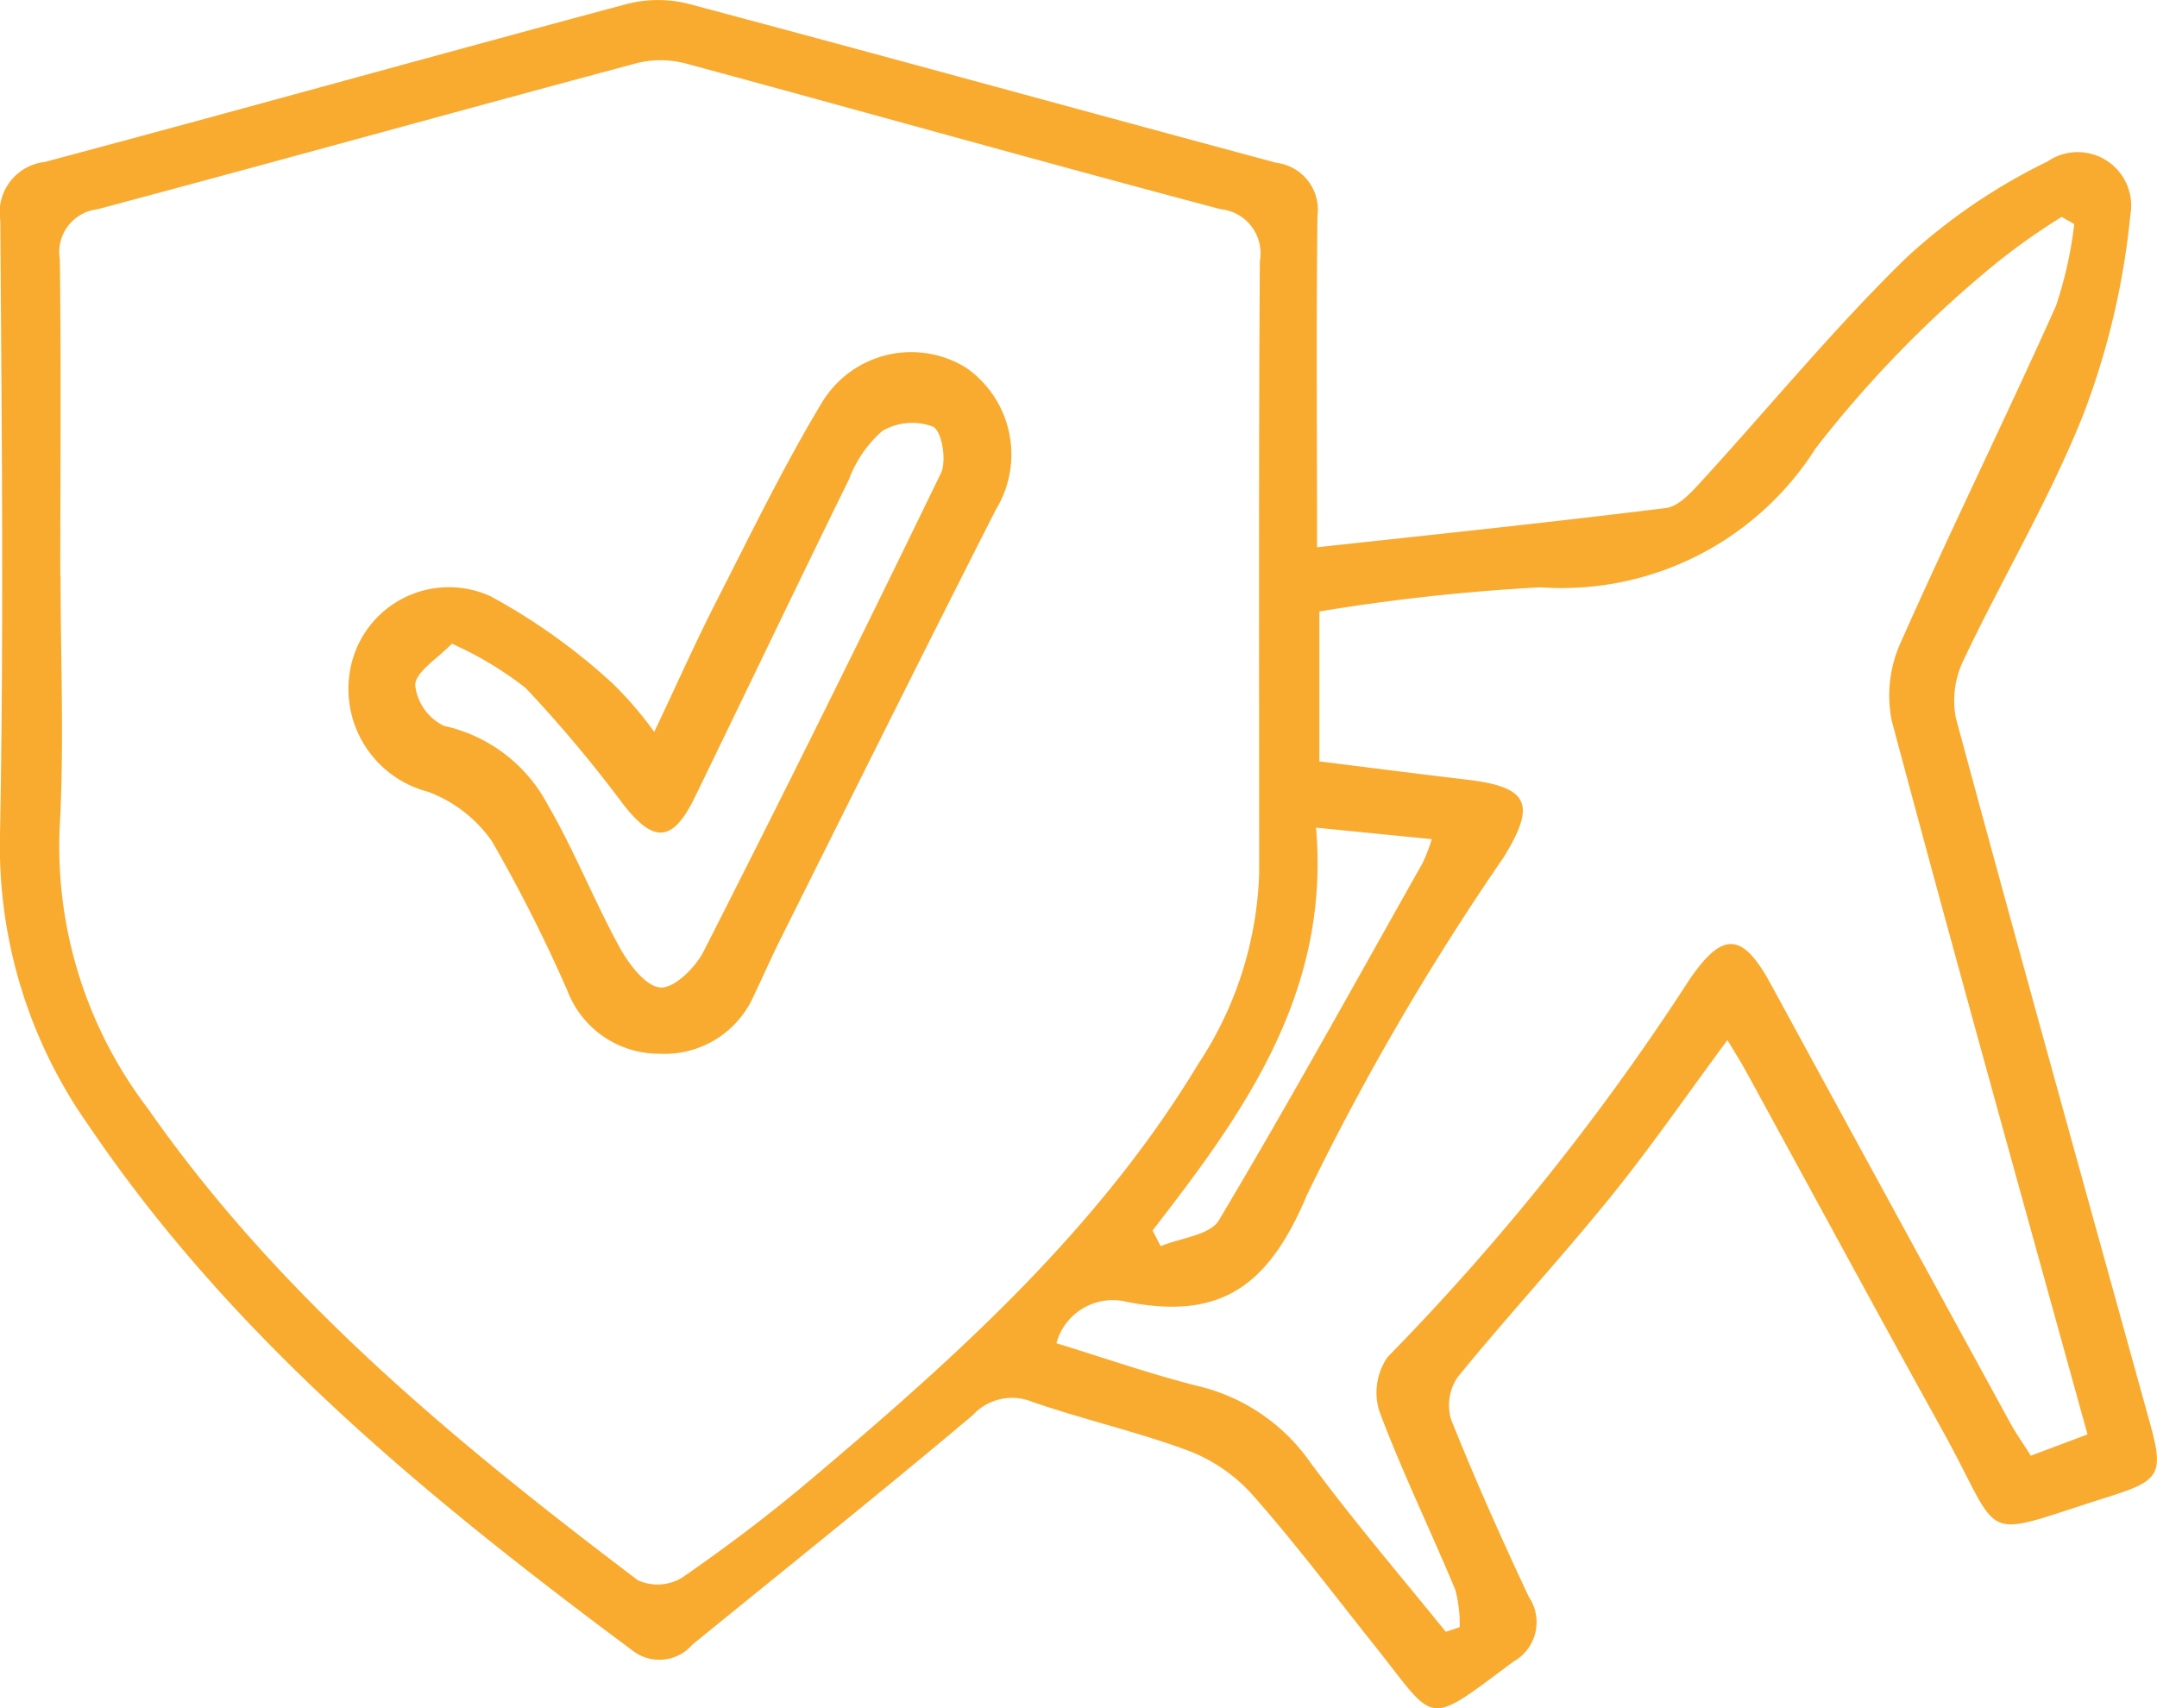
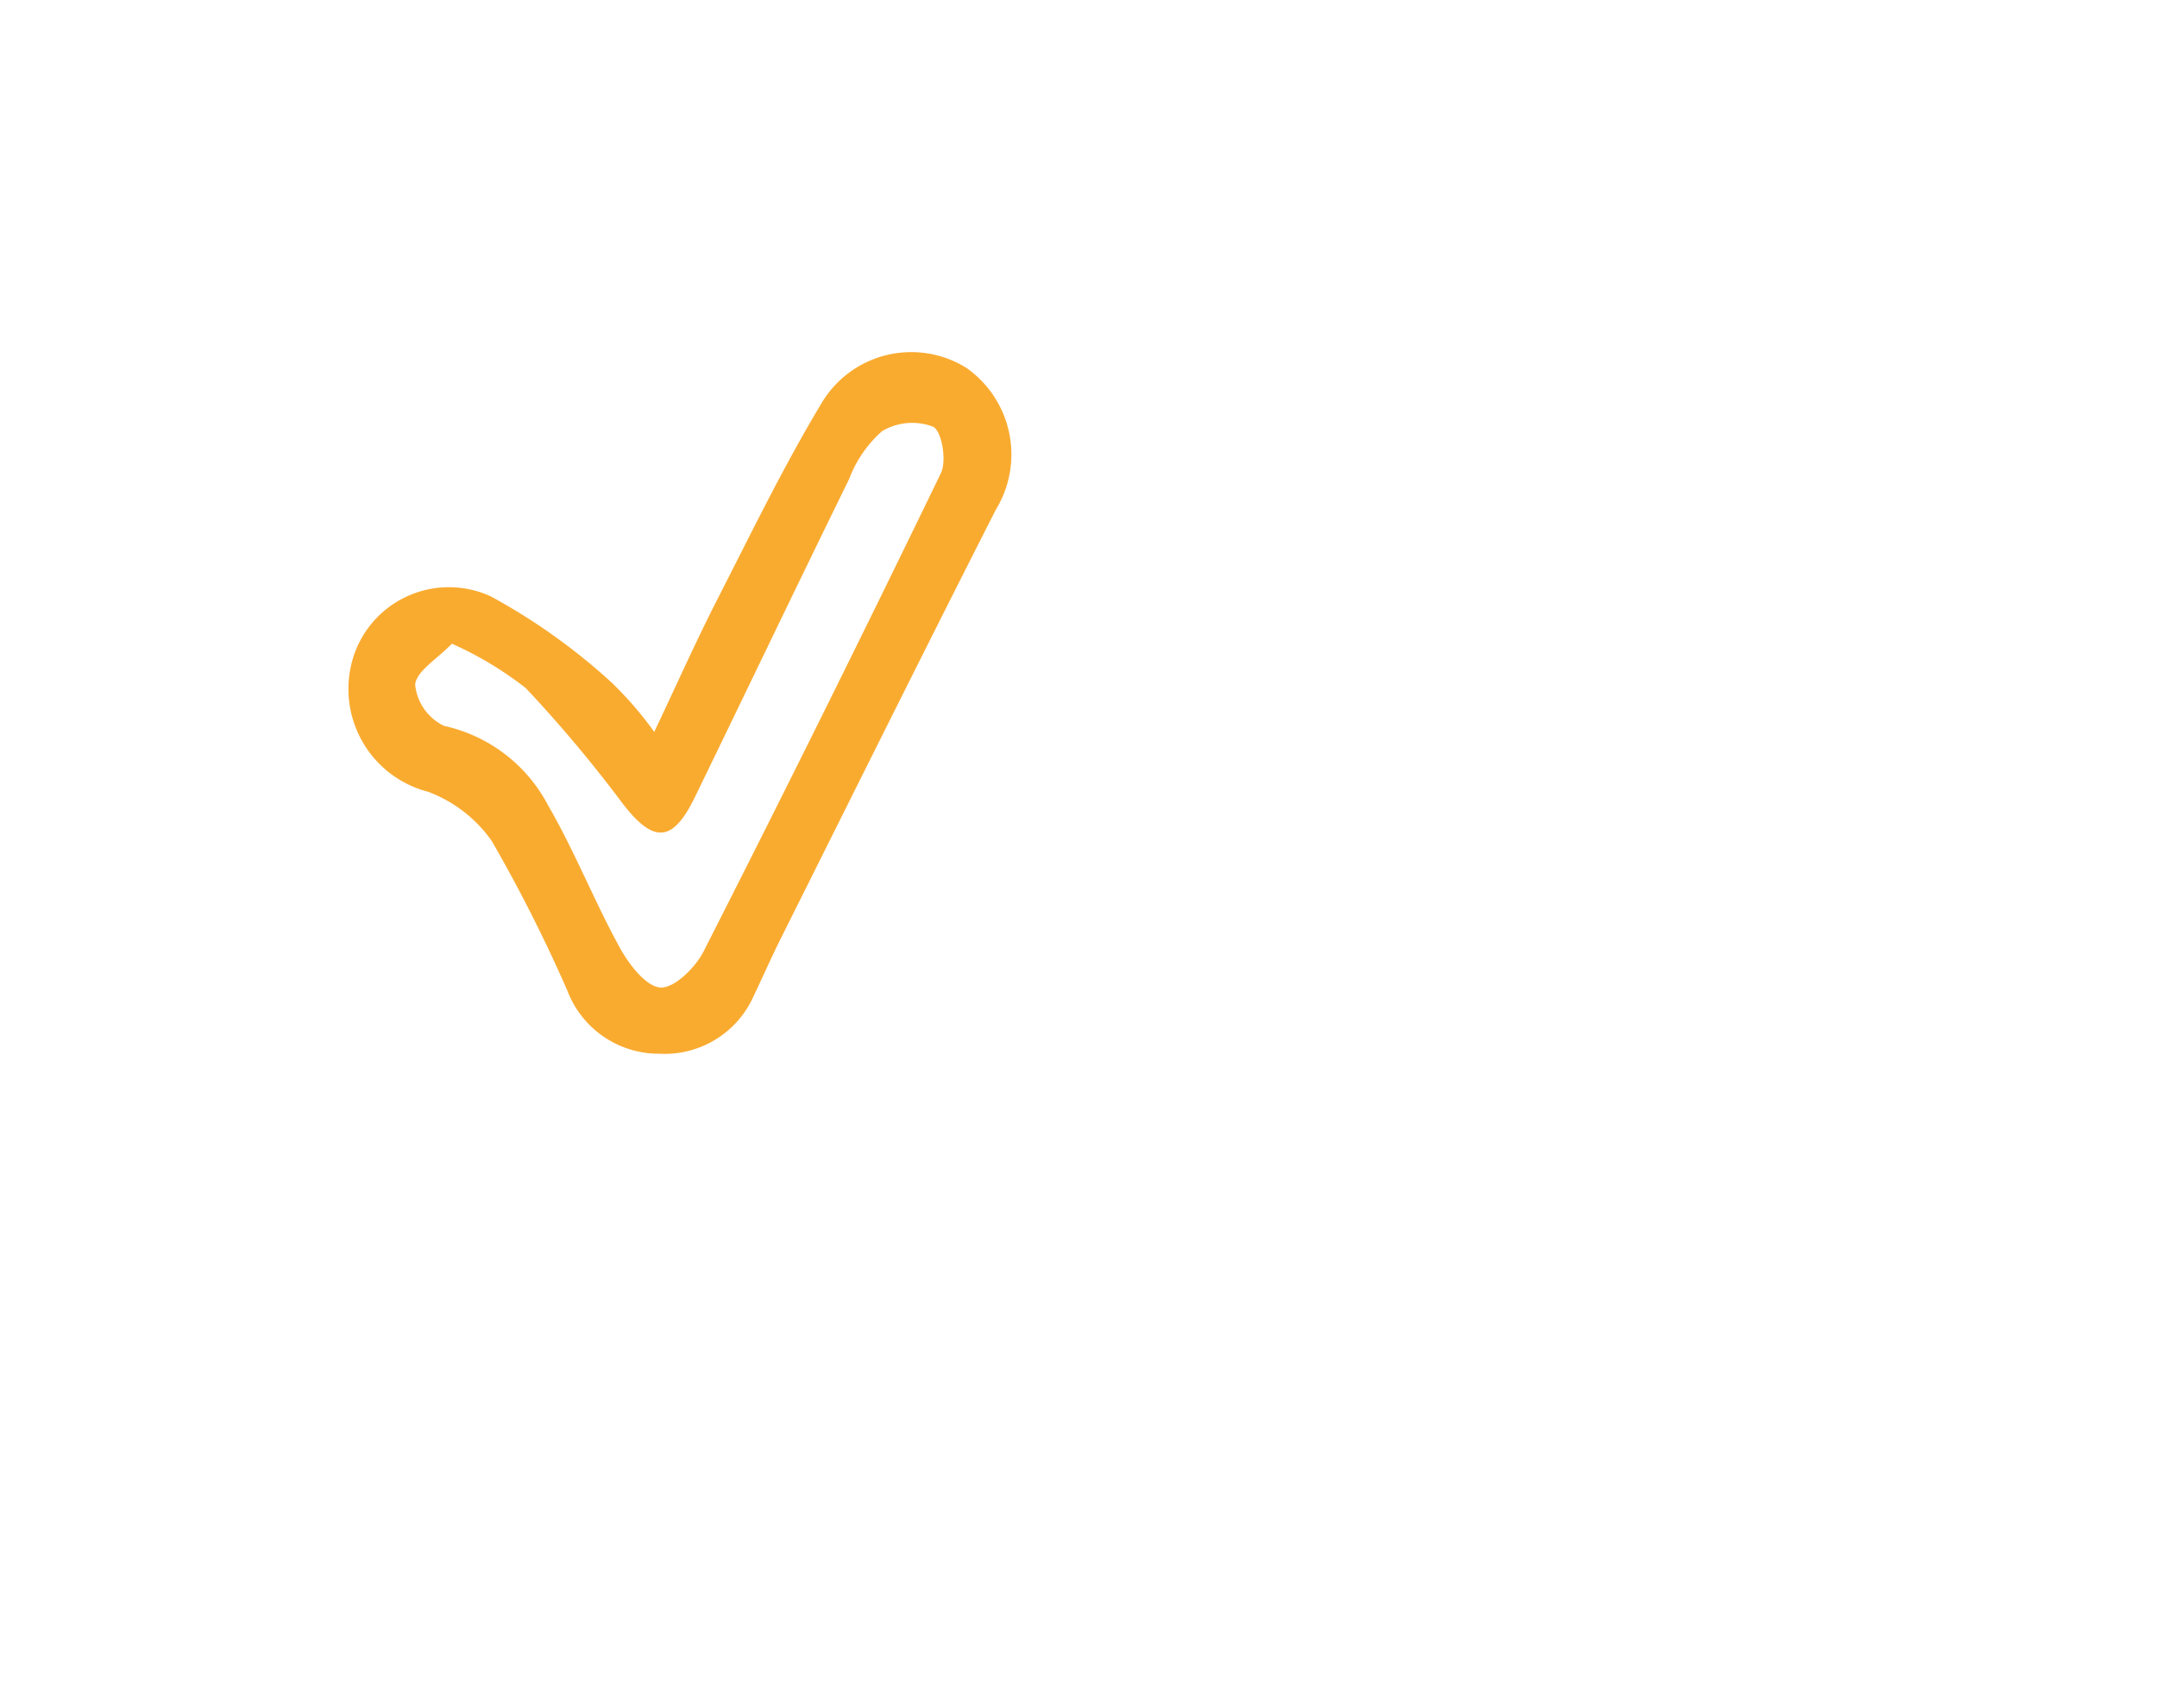
<svg xmlns="http://www.w3.org/2000/svg" width="49.471" height="39.186" viewBox="0 0 49.471 39.186">
  <g transform="translate(110.235 -65.346)">
-     <path d="M-80.028,77.9c2.763-.3,5.387-.575,8-.9.292-.037.582-.357.809-.605,1.566-1.712,3.042-3.514,4.7-5.132a13.388,13.388,0,0,1,3.243-2.212,1.226,1.226,0,0,1,1.9,1.232,17.593,17.593,0,0,1-1.072,4.557c-.769,1.939-1.853,3.75-2.749,5.641a2.123,2.123,0,0,0-.179,1.339c1.452,5.376,2.947,10.741,4.433,16.108.338,1.218.277,1.373-.916,1.749-3.089.973-2.38,1.092-3.829-1.523-1.515-2.734-3-5.485-4.5-8.228-.119-.218-.253-.428-.428-.721-.924,1.248-1.761,2.464-2.688,3.609-1.135,1.4-2.363,2.728-3.5,4.125a1.147,1.147,0,0,0-.151.967c.55,1.375,1.154,2.73,1.784,4.072a1.035,1.035,0,0,1-.354,1.485c-2.046,1.525-1.747,1.436-3.184-.368-.925-1.16-1.819-2.347-2.8-3.458a3.791,3.791,0,0,0-1.459-1.008c-1.173-.438-2.406-.715-3.591-1.125a1.223,1.223,0,0,0-1.366.306c-2.119,1.785-4.284,3.515-6.432,5.265a1,1,0,0,1-1.387.122c-4.671-3.477-9.155-7.146-12.46-12.035a11.1,11.1,0,0,1-2.032-6.623c.091-4.709.04-9.421.008-14.131a1.166,1.166,0,0,1,1.02-1.347c4.447-1.186,8.88-2.426,13.325-3.617a2.869,2.869,0,0,1,1.408-.018c4.511,1.2,9.01,2.444,13.517,3.655a1.085,1.085,0,0,1,.939,1.223C-80.048,72.783-80.028,75.263-80.028,77.9Zm-28.824.656h.006c0,1.936.088,3.877-.022,5.807a9.922,9.922,0,0,0,2.023,6.411c3.036,4.348,7.065,7.664,11.241,10.823a1.092,1.092,0,0,0,1-.052c1.007-.695,1.989-1.435,2.924-2.224,3.359-2.833,6.629-5.759,8.932-9.576a8.4,8.4,0,0,0,1.392-4.37c0-4.679-.013-9.357.015-14.036a1.016,1.016,0,0,0-.9-1.194c-4.081-1.082-8.145-2.228-12.22-3.33a2.284,2.284,0,0,0-1.131-.03c-4.141,1.108-8.272,2.258-12.414,3.363a.987.987,0,0,0-.856,1.148C-108.832,73.717-108.852,76.137-108.852,78.557Zm28.877,4.256c1.151.143,2.263.287,3.375.418,1.439.169,1.6.56.856,1.776a59.439,59.439,0,0,0-4.515,7.75c-.893,2.133-2.013,2.871-4.134,2.454a1.339,1.339,0,0,0-1.613.949c1.109.34,2.17.712,3.256.985a4.369,4.369,0,0,1,2.565,1.746c.983,1.335,2.068,2.6,3.11,3.889l.318-.106a3.06,3.06,0,0,0-.1-.856c-.57-1.368-1.219-2.705-1.74-4.09a1.427,1.427,0,0,1,.186-1.25A55.282,55.282,0,0,0-71.476,87.8c.751-1.088,1.2-1.07,1.839.093q2.751,5.054,5.51,10.1c.135.246.3.476.469.746l1.3-.488c-1.522-5.511-3.04-10.937-4.492-16.38a2.945,2.945,0,0,1,.214-1.8c1.147-2.587,2.4-5.129,3.556-7.712a9.3,9.3,0,0,0,.418-1.872l-.288-.165A14.776,14.776,0,0,0-64.714,71.6a26.316,26.316,0,0,0-3.878,4.029,6.894,6.894,0,0,1-6.311,3.19,45.889,45.889,0,0,0-5.072.554ZM-83.8,93.572l.185.361c.456-.191,1.132-.252,1.335-.594,1.61-2.7,3.131-5.461,4.675-8.2a4.383,4.383,0,0,0,.208-.543l-2.654-.264C-79.725,88.127-81.706,90.872-83.8,93.572Z" fill="#f9ab30" />
    <path d="M-95.23,82.136c.525-1.108.966-2.1,1.457-3.059.776-1.518,1.521-3.058,2.4-4.515a2.392,2.392,0,0,1,3.3-.778,2.426,2.426,0,0,1,.678,3.253c-1.661,3.269-3.292,6.554-4.931,9.835-.216.432-.41.874-.618,1.31a2.235,2.235,0,0,1-2.176,1.336,2.243,2.243,0,0,1-2.1-1.441,34.674,34.674,0,0,0-1.736-3.438,3.121,3.121,0,0,0-1.461-1.13,2.437,2.437,0,0,1-1.741-3,2.3,2.3,0,0,1,3.174-1.485A13.988,13.988,0,0,1-96.2,81.01,8.264,8.264,0,0,1-95.23,82.136Zm-4.641-2.024c-.338.353-.819.631-.842.943a1.179,1.179,0,0,0,.661.942,3.552,3.552,0,0,1,2.385,1.819c.611,1.053,1.06,2.2,1.646,3.267.21.383.6.894.932.916.318.021.8-.455.99-.826q2.775-5.46,5.444-10.974c.136-.282.023-.959-.178-1.064a1.35,1.35,0,0,0-1.169.1,2.759,2.759,0,0,0-.758,1.1c-1.191,2.427-2.356,4.866-3.539,7.3-.508,1.045-.944,1.062-1.651.15a30.461,30.461,0,0,0-2.227-2.655A8.117,8.117,0,0,0-99.871,80.112Z" fill="#f9ab30" />
  </g>
</svg>